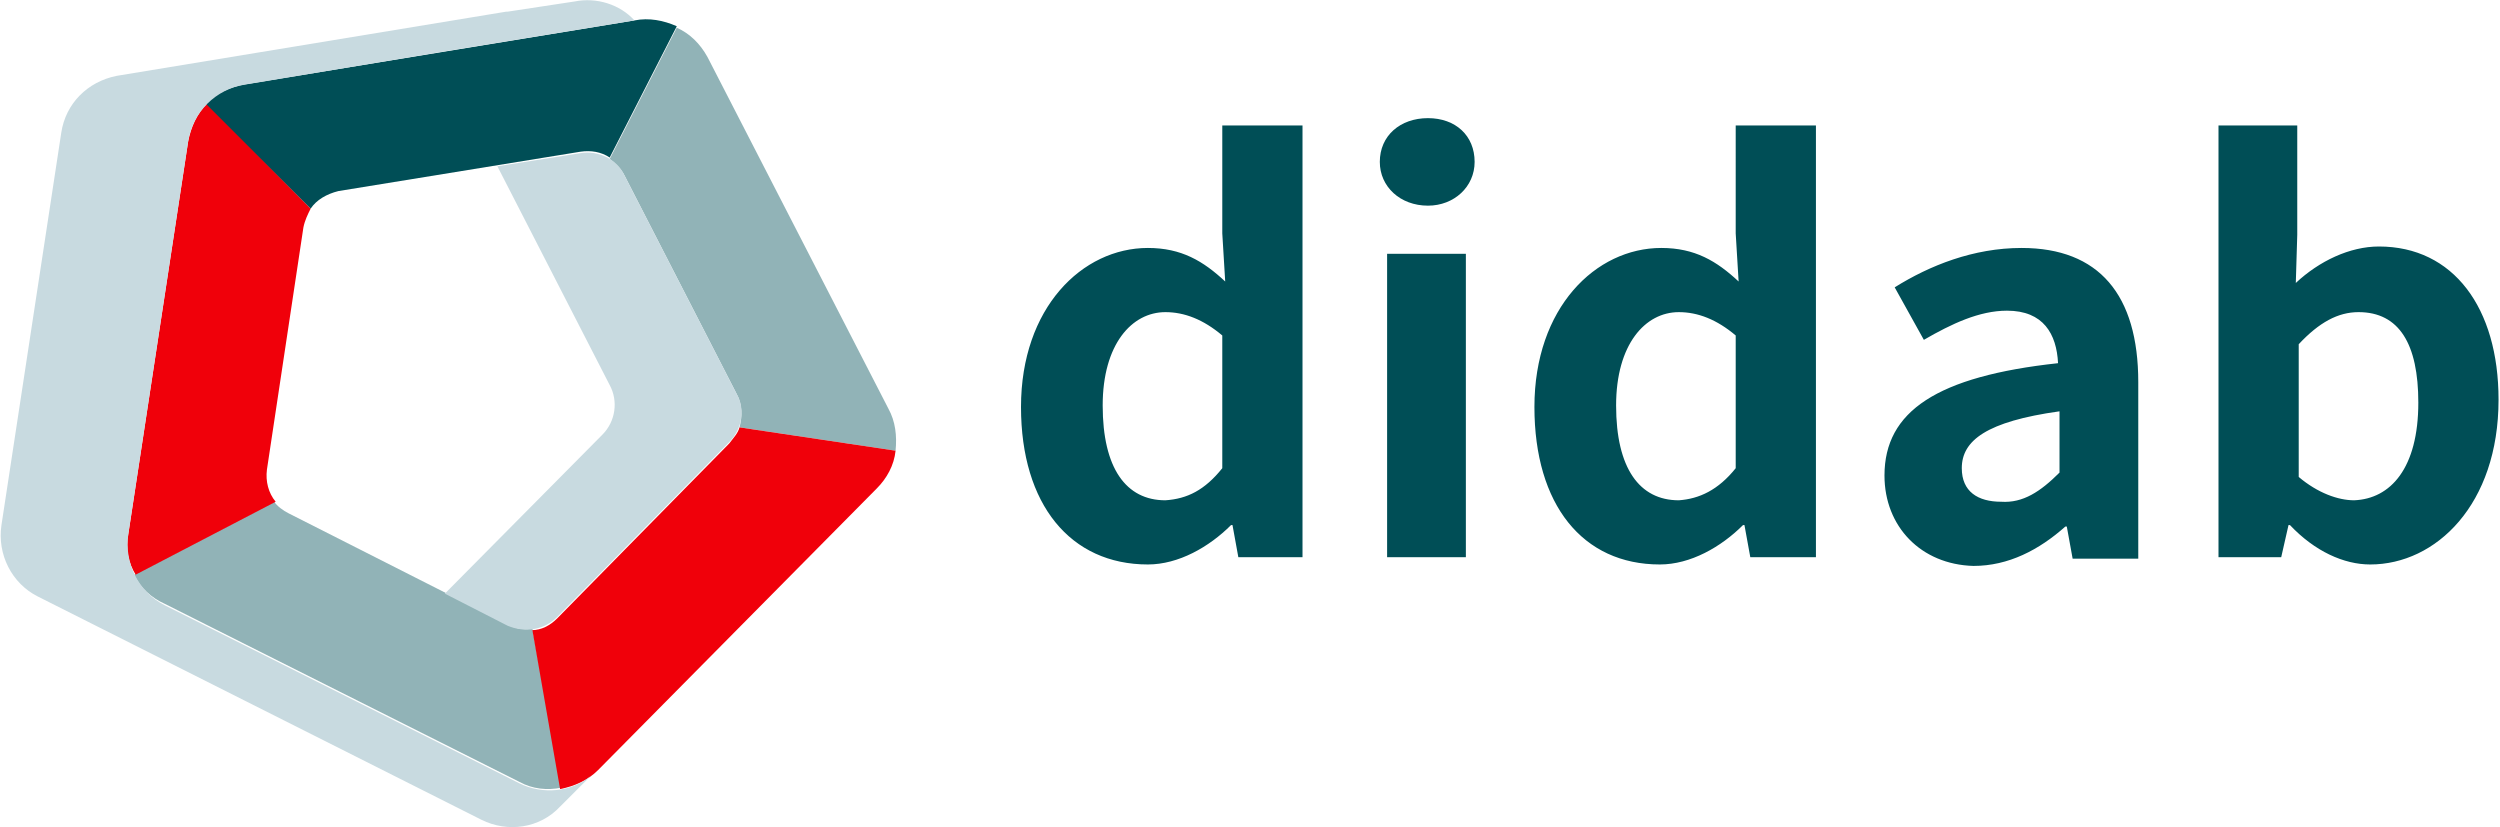
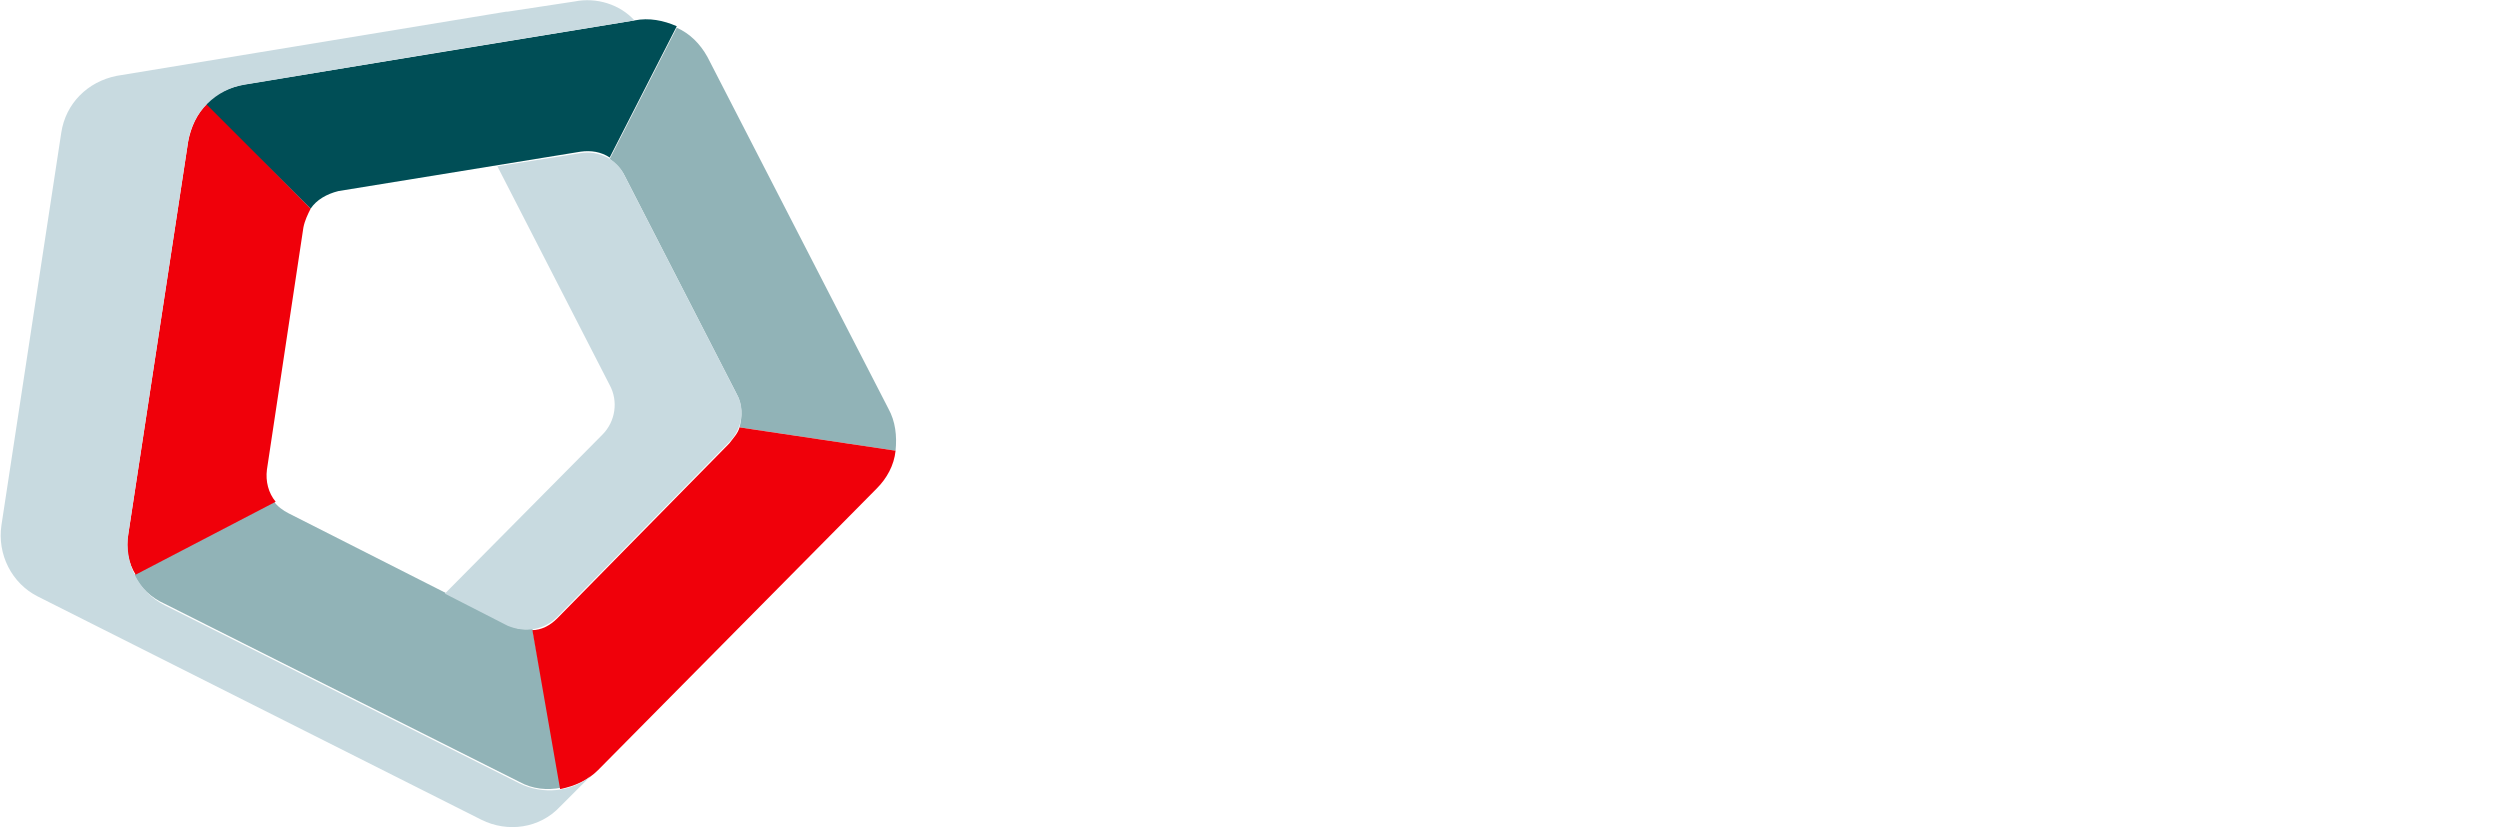
<svg xmlns="http://www.w3.org/2000/svg" version="1.1" id="RGB" x="0px" y="0px" viewBox="0 0 171.4 56.7" style="enable-background:new 0 0 171.4 56.7;" xml:space="preserve">
  <style type="text/css">
	.st0{fill:#91B3B7;}
	.st1{fill:#F0000A;}
	.st2{fill:#004E56;}
	.st3{fill:#C8DAE0;}
</style>
  <g>
    <path class="st0" d="M61.4,30.9c0.1-1,0-2-0.5-2.9L48.5,3.9c-0.5-0.9-1.2-1.6-2.1-2l-4.6,9c0.4,0.3,0.8,0.7,1,1.1l7.7,15   c0.4,0.7,0.4,1.6,0.2,2.3L61.4,30.9z M36.5,43.1c-0.6,0.1-1.2,0-1.7-0.3l-15-7.6c-0.4-0.2-0.8-0.5-1-0.8l-9.6,5   c0.4,0.9,1.2,1.6,2.1,2l24.3,12.2c0.9,0.5,1.9,0.6,2.9,0.4L36.5,43.1z" />
    <path class="st1" d="M38.4,54.1c1-0.2,1.9-0.6,2.6-1.3l19.1-19.3c0.7-0.7,1.2-1.6,1.3-2.6l-10.7-1.6c-0.1,0.4-0.4,0.7-0.7,1.1   l-11.8,12c-0.5,0.5-1.1,0.8-1.7,0.8L38.4,54.1z M14.2,7.1c-0.7,0.7-1.1,1.6-1.3,2.6L8.8,36.6c-0.2,1,0,2,0.5,2.8l9.6-5   c-0.5-0.6-0.7-1.4-0.6-2.2l2.5-16.6c0.1-0.5,0.3-0.9,0.5-1.3L14.2,7.1z" />
    <path class="st2" d="M21.3,14.3c0.4-0.6,1.1-1,1.9-1.2l16.6-2.7c0.7-0.1,1.4,0,2,0.4l4.6-9c-0.9-0.4-1.9-0.6-2.9-0.4L16.7,5.8   c-1,0.2-1.9,0.6-2.6,1.3L21.3,14.3z" />
    <path class="st3" d="M50,30.3l-11.8,12c-0.9,0.9-2.2,1.1-3.4,0.6l-4.3-2.2l10.8-10.9c0.9-0.9,1.1-2.3,0.5-3.4l-7.7-15c0,0,0,0,0,0   l5.7-0.9c1.2-0.2,2.5,0.4,3,1.5l7.7,15C51.1,28,50.9,29.4,50,30.3z M35.6,53.7L11.3,41.5c-1.8-0.9-2.8-2.9-2.5-4.9l4.1-26.9   c0.3-2,1.9-3.6,3.9-3.9L30,3.6h0l13.5-2.2c-1-1.1-2.6-1.6-4.1-1.3l-4.6,0.7c0,0,0,0-0.1,0L8,5.2C6,5.6,4.5,7.1,4.2,9.1L0.1,36   c-0.3,2,0.7,4,2.5,4.9L33,56.2c1.8,0.9,4,0.6,5.4-0.9l2.1-2.1C39.2,54.3,37.2,54.5,35.6,53.7z" />
-     <path class="st2" d="M70,27.9c0-6.8,4.2-10.9,8.7-10.9c2.3,0,3.8,0.9,5.3,2.3l-0.2-3.3V8.6h5.5v29.6h-4.4l-0.4-2.2h-0.1   c-1.5,1.5-3.6,2.7-5.7,2.7C73.4,38.7,70,34.6,70,27.9z M83.8,32.1V23c-1.3-1.1-2.6-1.6-3.9-1.6c-2.3,0-4.3,2.2-4.3,6.4   c0,4.3,1.6,6.5,4.3,6.5C81.4,34.2,82.6,33.6,83.8,32.1z M94.6,11.1c0-1.8,1.4-3,3.3-3c1.9,0,3.2,1.2,3.2,3c0,1.7-1.4,3-3.2,3   C96,14.1,94.6,12.8,94.6,11.1z M95.1,17.4h5.4v20.8h-5.4V17.4z M105.2,27.9c0-6.8,4.2-10.9,8.7-10.9c2.3,0,3.8,0.9,5.3,2.3   l-0.2-3.3V8.6h5.5v29.6H120l-0.4-2.2h-0.1c-1.5,1.5-3.6,2.7-5.7,2.7C108.5,38.7,105.2,34.6,105.2,27.9z M119,32.1V23   c-1.3-1.1-2.6-1.6-3.9-1.6c-2.3,0-4.3,2.2-4.3,6.4c0,4.3,1.6,6.5,4.3,6.5C116.5,34.2,117.8,33.6,119,32.1z M129.2,32.6   c0-4.4,3.6-6.8,11.9-7.7c-0.1-2-1-3.6-3.5-3.6c-1.9,0-3.8,0.9-5.7,2l-2-3.6c2.4-1.5,5.4-2.7,8.7-2.7c5.3,0,8,3.2,8,9.2v12.1h-4.5   l-0.4-2.2h-0.1c-1.8,1.6-3.9,2.7-6.3,2.7C131.7,38.7,129.2,36.1,129.2,32.6z M141.2,32.4v-4.2c-5,0.7-6.7,2-6.7,3.9   c0,1.6,1.1,2.3,2.7,2.3C138.7,34.5,139.9,33.7,141.2,32.4z M157,36h-0.1l-0.5,2.2h-4.3V8.6h5.4v7.5l-0.1,3.3   c1.6-1.5,3.7-2.5,5.7-2.5c5.1,0,8.2,4.2,8.2,10.5c0,7.2-4.3,11.3-8.8,11.3C160.7,38.7,158.7,37.8,157,36z M165.8,27.6   c0-4-1.3-6.2-4.1-6.2c-1.4,0-2.7,0.7-4.1,2.2v9.1c1.3,1.1,2.7,1.6,3.8,1.6C163.9,34.2,165.8,32.1,165.8,27.6z" />
  </g>
</svg>